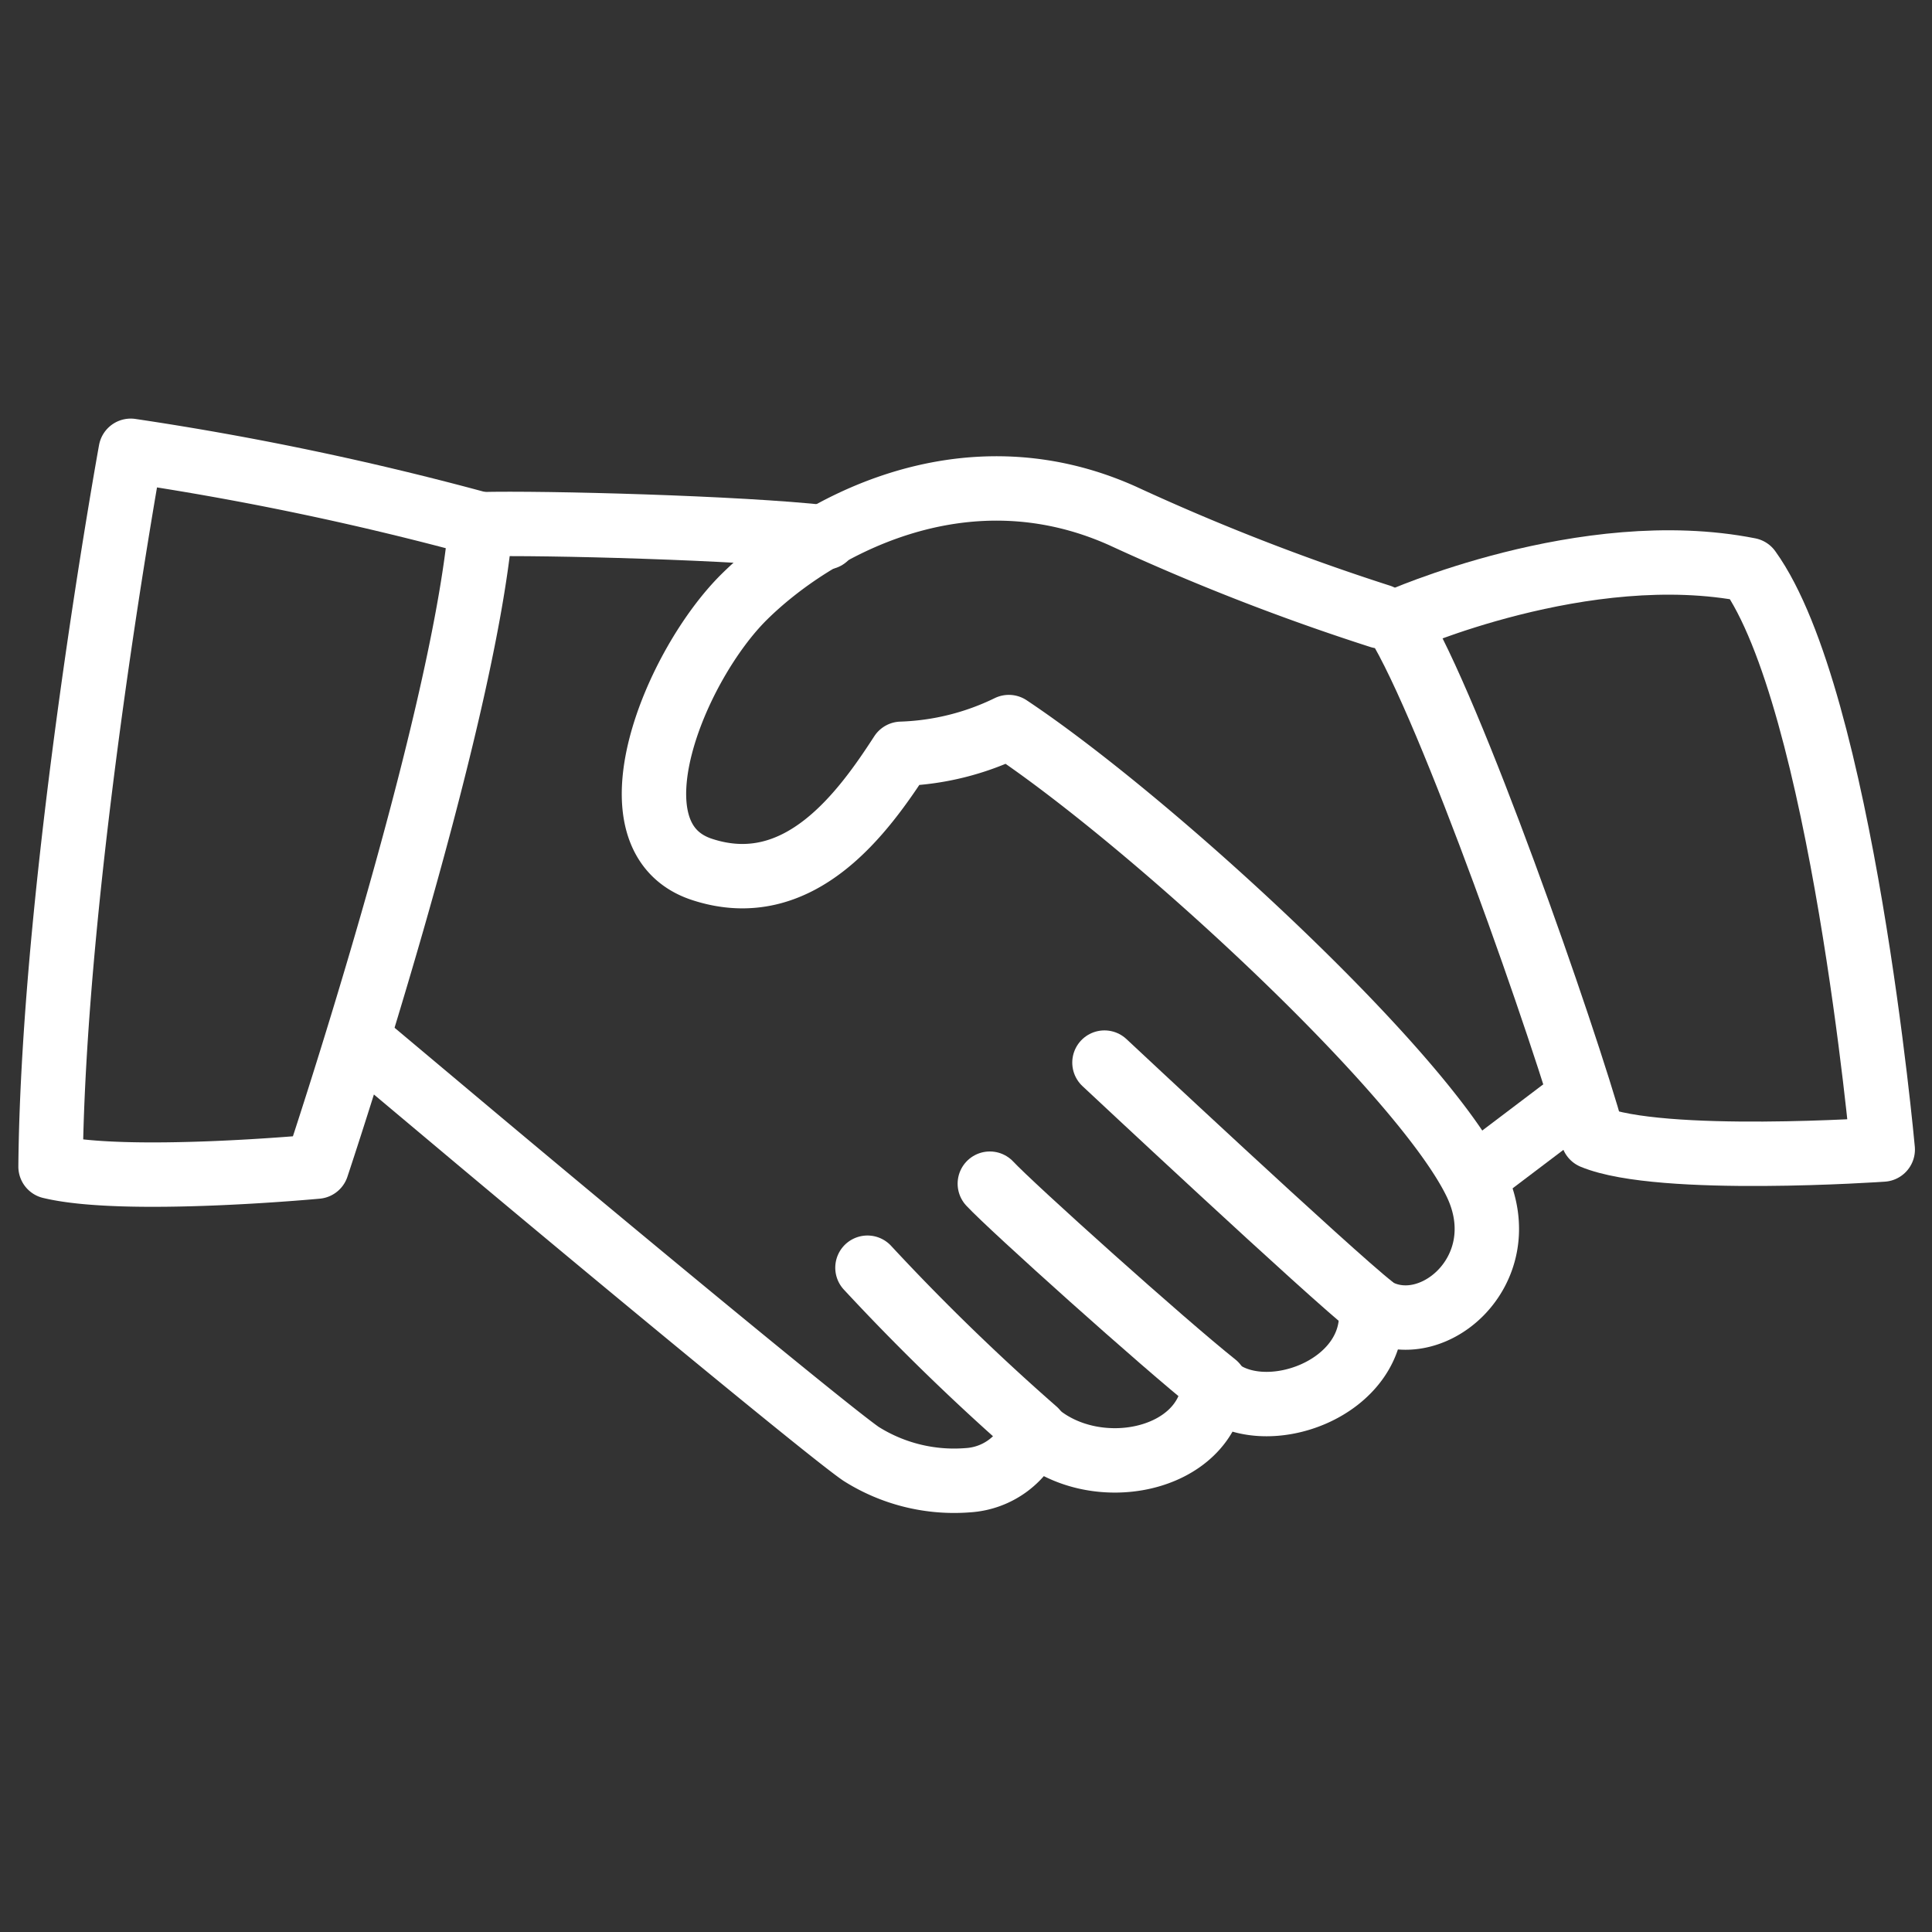
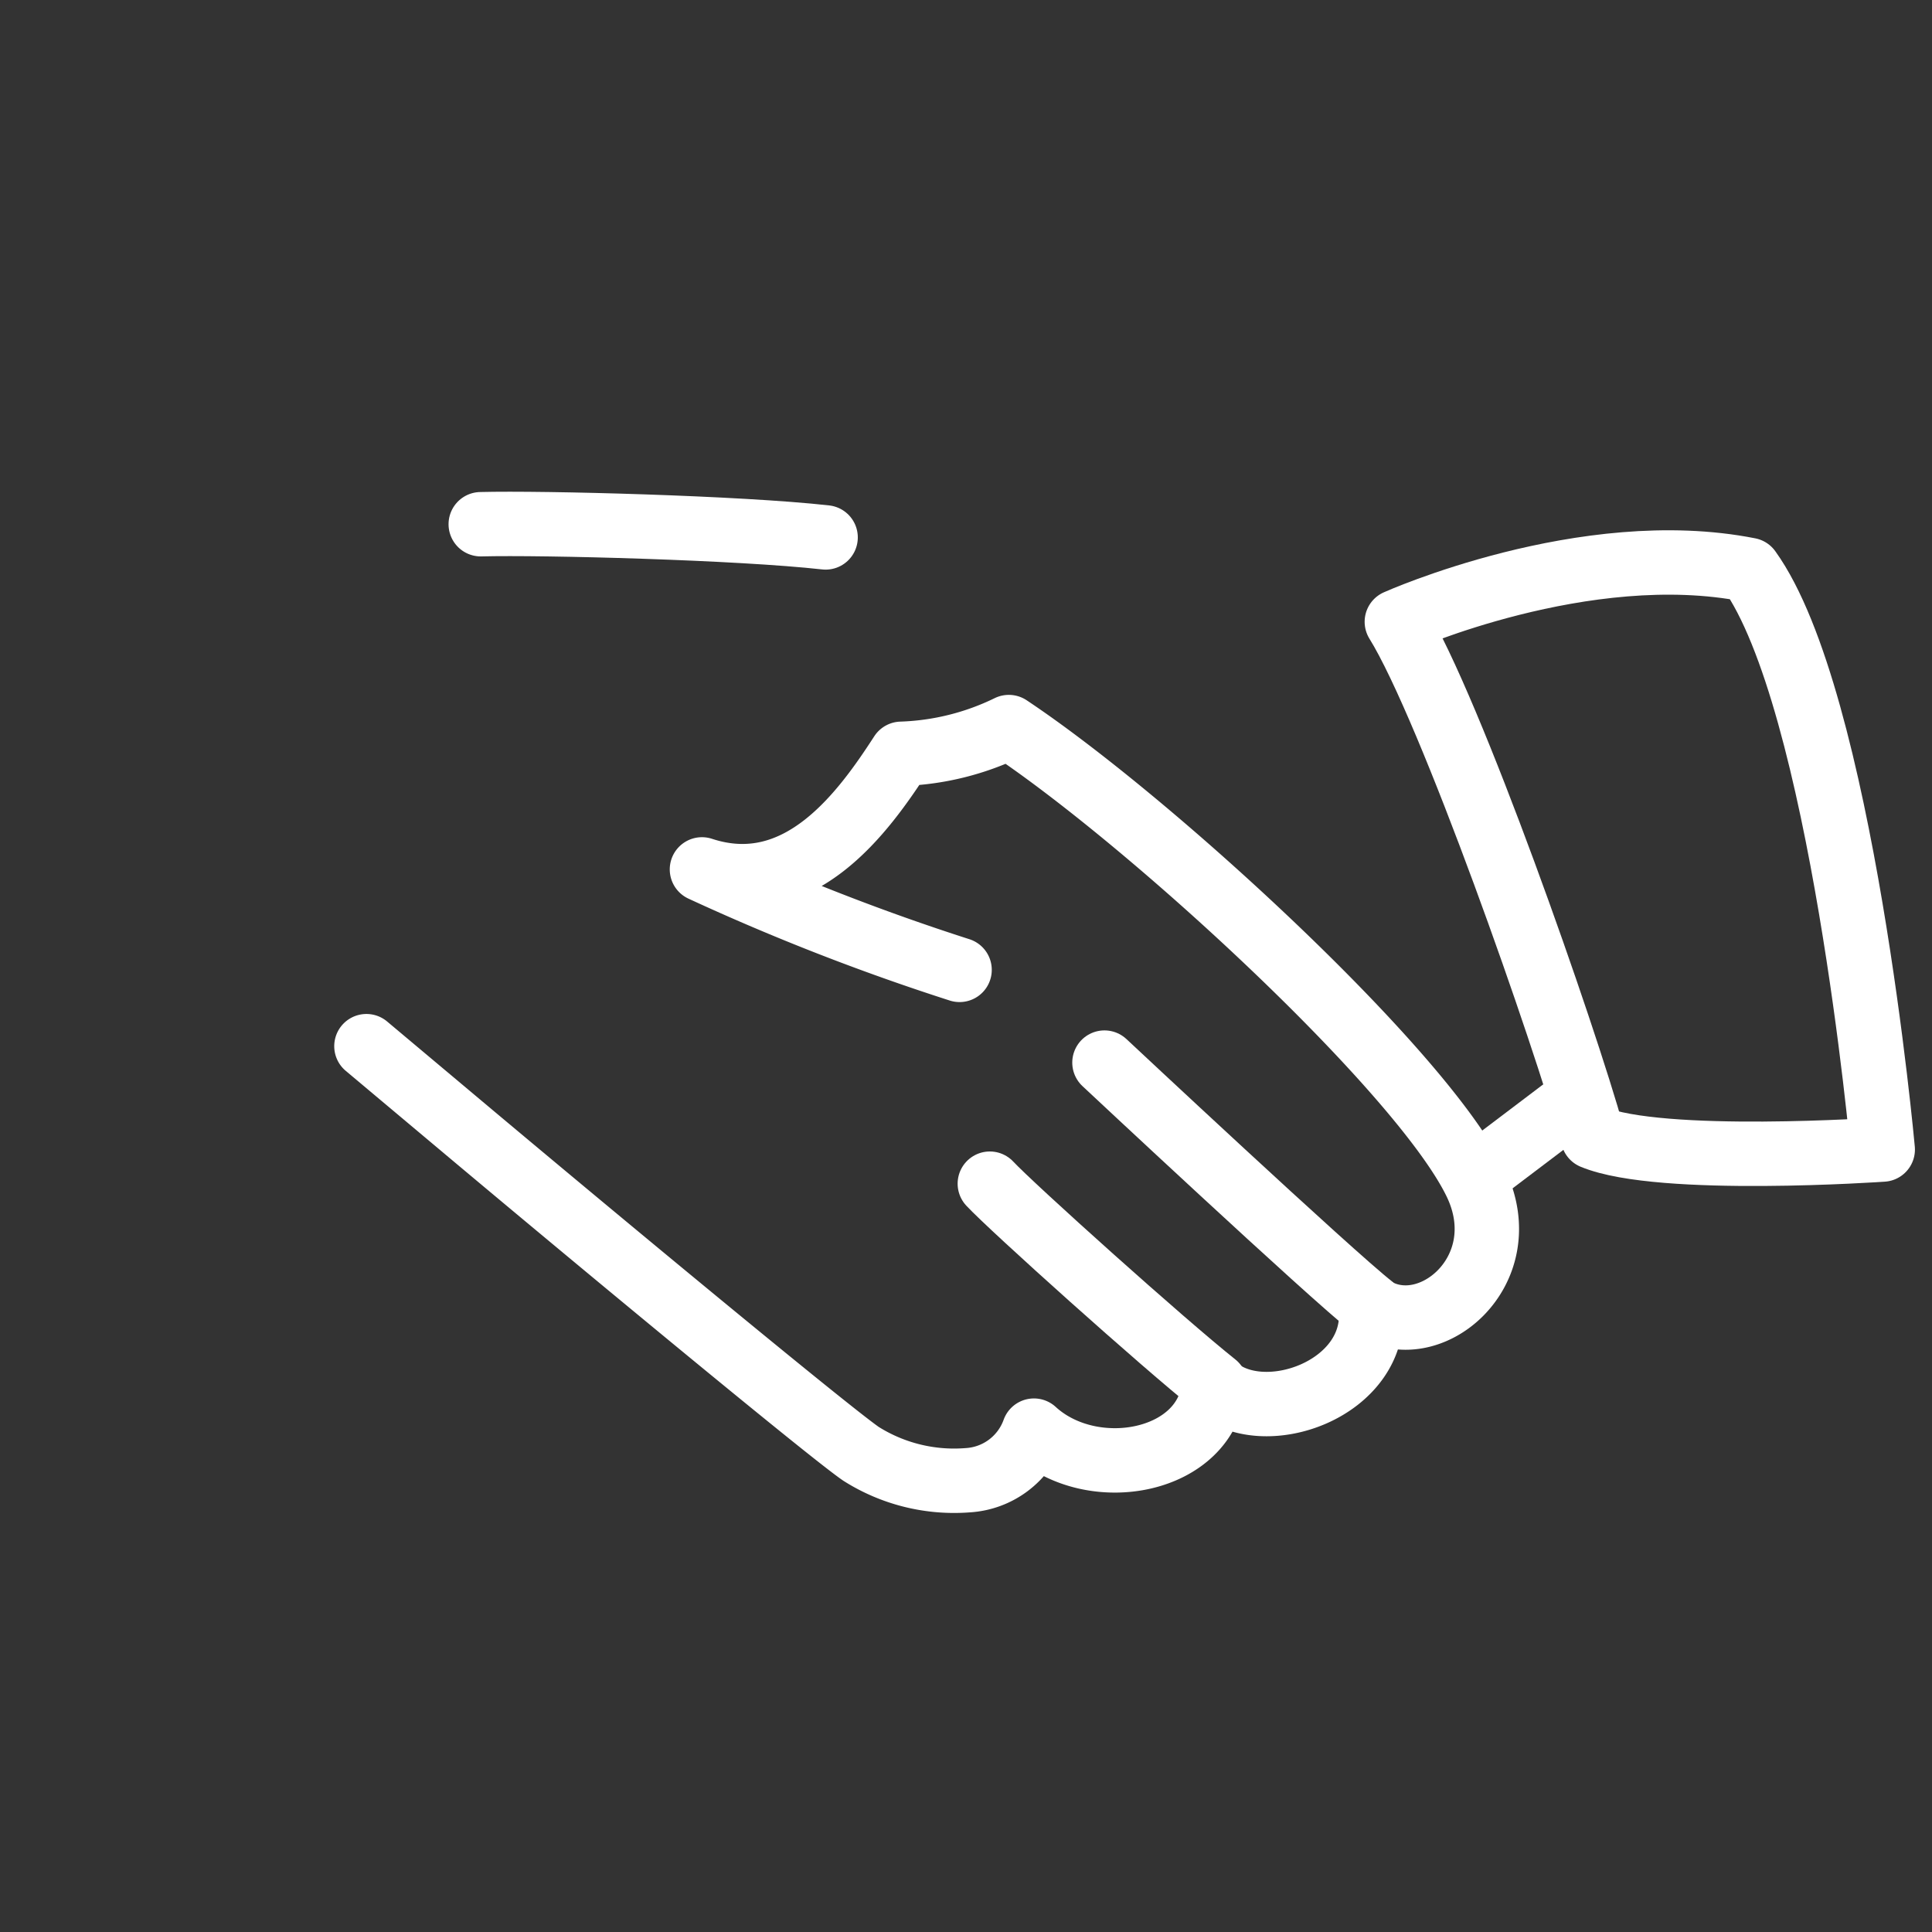
<svg xmlns="http://www.w3.org/2000/svg" id="Layer_1" data-name="Layer 1" viewBox="0 0 60 60">
  <rect x="0" y="0" width="60" height="60" fill="#333333" stroke="none" />
  <defs>
    <style>.cls-1{fill:none;stroke:#fff;stroke-linecap:round;stroke-linejoin:round;stroke-width:2px;}</style>
  </defs>
  <title>outsourcing-white</title>
-   <path class="cls-1" d="M11.38,32.49l3.36,2.82c4.7,3.94,11.08,9.21,12,9.84a5.41,5.41,0,0,0,3.31.82,2.33,2.33,0,0,0,2.06-1.54c1.82,1.67,5.37,1,5.59-1.4,1.49,1.4,5.14.11,4.87-2.45,1.77,1.23,4.59-1.09,3.26-3.85-1.66-3.45-10.07-11.2-14.5-14.15a8.21,8.21,0,0,1-3.34.83C26.83,25.2,24.84,28,21.8,27s-.83-6.35,1.32-8.47,6.76-4.74,11.74-2.51a70.17,70.17,0,0,0,8,3.12" />
+   <path class="cls-1" d="M11.38,32.49l3.36,2.82c4.7,3.94,11.08,9.21,12,9.84a5.41,5.41,0,0,0,3.31.82,2.33,2.33,0,0,0,2.06-1.54c1.82,1.67,5.37,1,5.59-1.4,1.49,1.4,5.14.11,4.87-2.45,1.77,1.23,4.59-1.09,3.26-3.85-1.66-3.45-10.07-11.2-14.5-14.15a8.21,8.21,0,0,1-3.34.83C26.83,25.2,24.84,28,21.8,27a70.17,70.17,0,0,0,8,3.12" />
  <path class="cls-1" d="M25.64,16.69c-2.68-.3-8.77-.46-10.71-.41" />
  <line class="cls-1" x1="46.21" y1="36.23" x2="48.64" y2="34.39" />
  <path class="cls-1" d="M42.61,40.58C41.33,39.58,34.3,33,34.3,33" />
  <path class="cls-1" d="M37.74,43c-1.61-1.28-6.32-5.51-7-6.24" />
-   <path class="cls-1" d="M32.15,44.43a69.89,69.89,0,0,1-5.21-5.06" />
-   <path class="cls-1" d="M1.57,36.23c2.32.56,8.27,0,8.27,0s4.54-13.58,5.09-19.95A94,94,0,0,0,4.06,14S1.65,27.24,1.57,36.23Z" />
  <path class="cls-1" d="M43.38,19.31c1.66,2.67,5.2,12.8,6.09,16,2.1.87,9,.39,9,.39s-1.27-14-4.15-18C49.22,16.69,43.38,19.31,43.38,19.31Z" />
</svg>